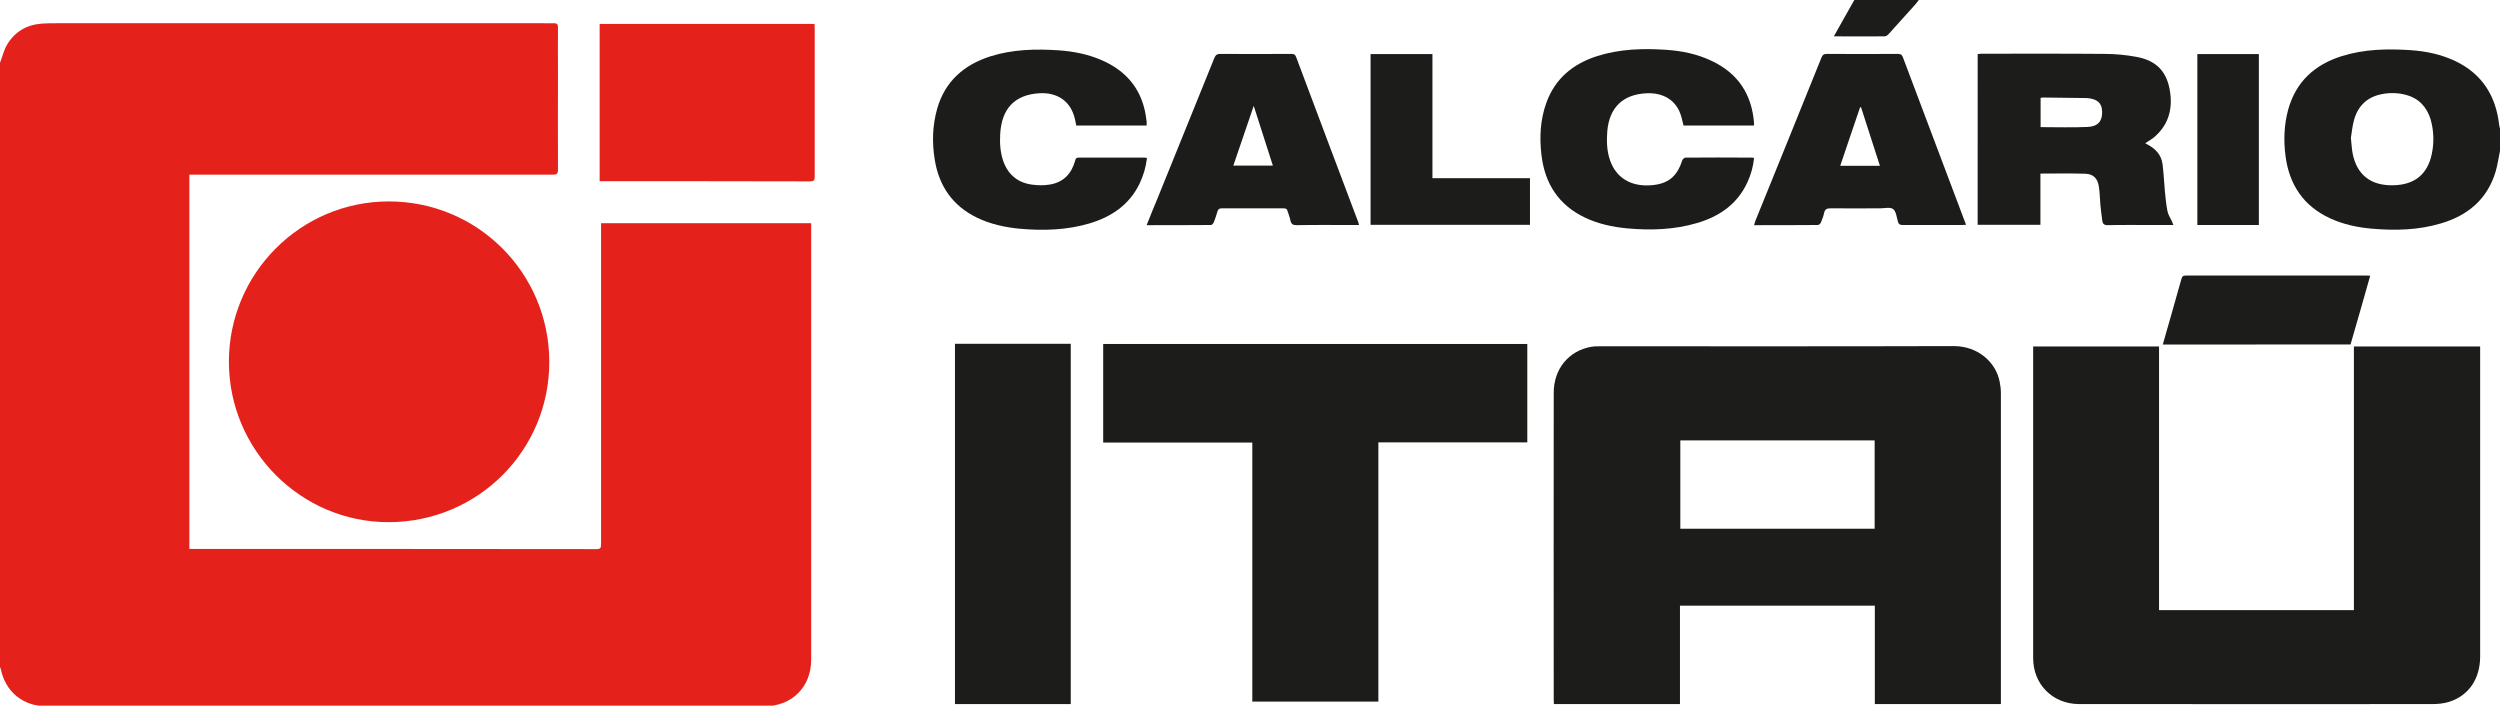
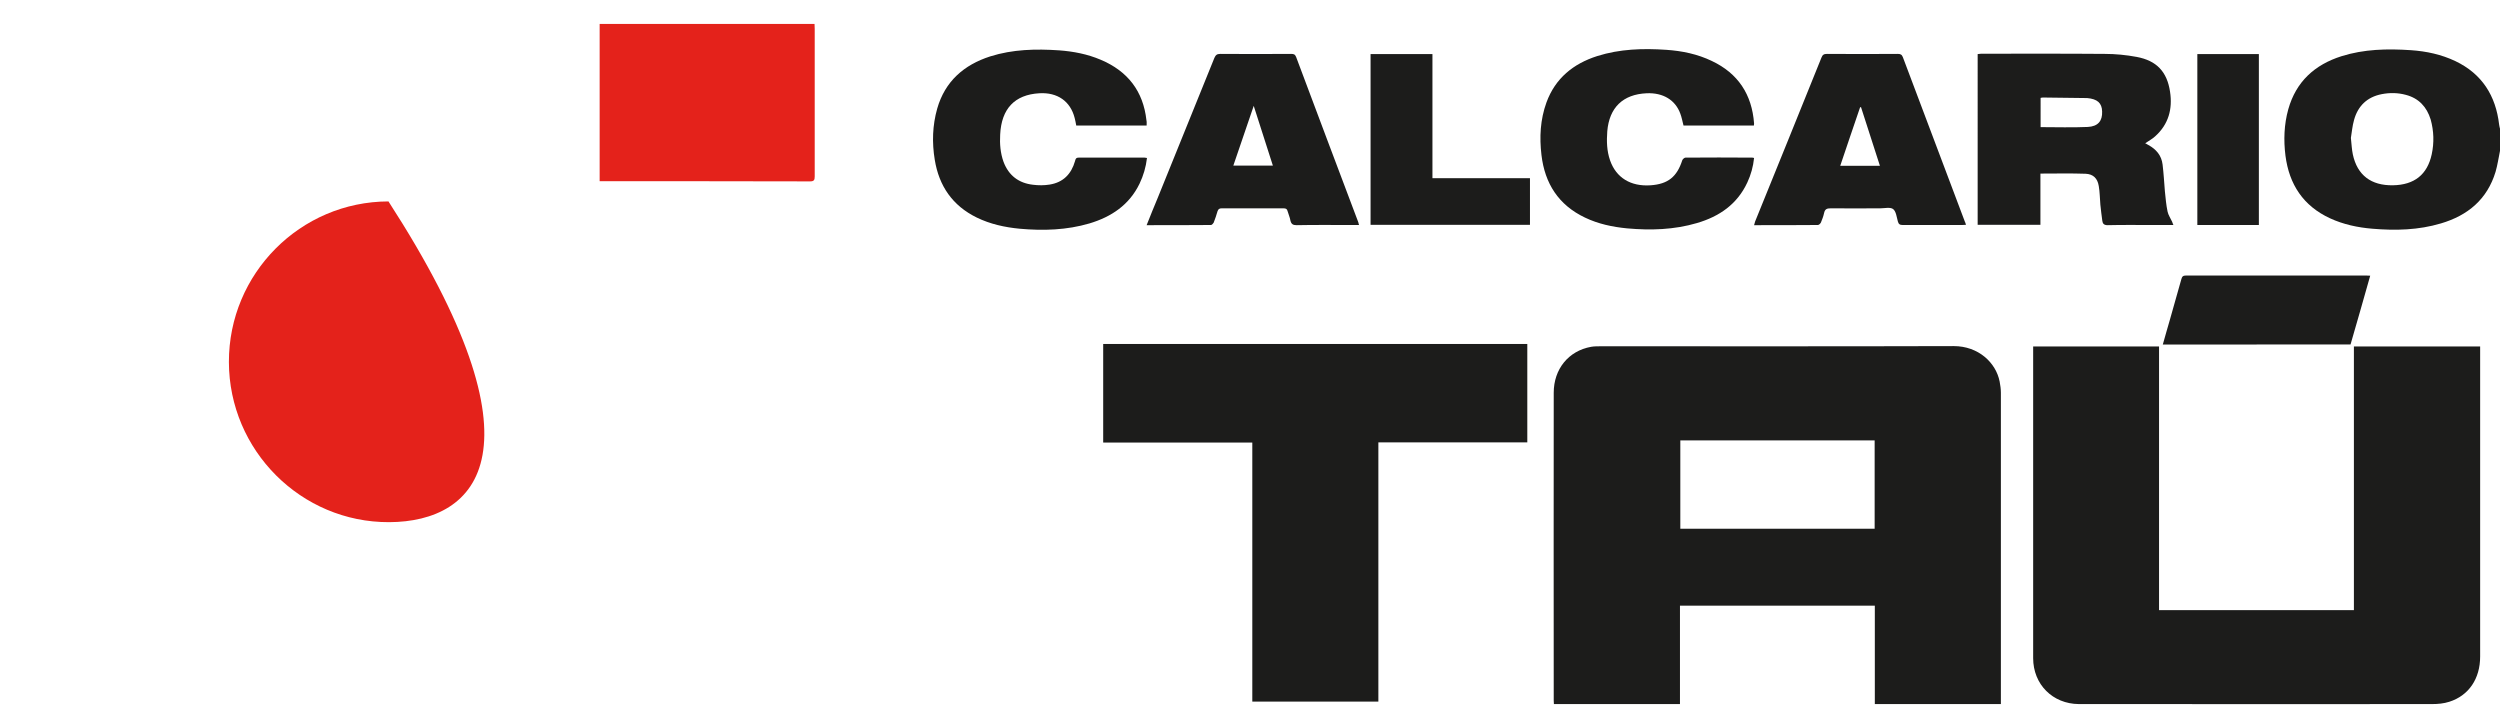
<svg xmlns="http://www.w3.org/2000/svg" version="1.1" x="0px" y="0px" width="1410px" height="398px" viewBox="0 0 1410 398" style="enable-background:new 0 0 1410 398;" xml:space="preserve">
  <style type="text/css">
	.st0{fill:#E4221B;}
	.st1{fill:#1C1C1B;}
</style>
  <defs>
</defs>
  <g>
-     <path class="st0" d="M0,35.4c1.3-3.3,2.1-6.9,3.8-9.9C8.2,17.9,15,13.9,23.8,13.3c2.8-0.2,5.7-0.2,8.5-0.2h274c2,0,4,0.1,6,0   c1.7-0.1,2.4,0.5,2.4,2.4c-0.1,8.3,0,16.5,0,24.8c0,18.5-0.1,36.9,0,55.4c0,2.2-0.6,2.8-2.8,2.8c-67.2,0-134.4,0-201.6,0h-3.5   v211.1h2.8c75.6,0,151.2,0,226.9,0.1c2.3,0,2.5-0.9,2.5-2.8c0-59.4,0-118.7,0-178.1v-2.9h118.5v4v170.1c0,24.1,0,48.1,0,72.2   c0,15.2-10.9,26.1-26.1,26.1H26.1c-13.2,0-23.1-8.2-25.7-21.1c-0.1-0.4-0.3-0.9-0.5-1.3V35.4z" />
    <path class="st1" d="M1325.9,77.8c0.4,3.6,0.5,6.5,1.1,9.3c2.5,11.7,10.3,17.6,22.6,17.4c12.1-0.2,19.4-6,21.9-17.5   c1.4-6.5,1.2-13.1-0.6-19.6c-2.2-7.1-6.7-12-14-13.9c-4.4-1.2-9-1.3-13.6-0.4c-8.2,1.6-13.4,6.6-15.6,14.5   C1326.7,71.1,1326.4,74.8,1325.9,77.8 M1410,85.1c-0.8,3.9-1.4,8-2.5,11.8c-4.7,15.5-15.6,24.6-30.8,29.1   c-12.7,3.8-25.6,4.1-38.7,3c-8.3-0.7-16.3-2.4-23.9-5.9c-15.1-7-23-19.1-25.1-35.3c-1.1-8.8-0.8-17.6,1.6-26.2   c4.4-15.6,14.9-25.1,30-29.9c12.7-4,25.8-4.3,39.1-3.4c8.8,0.6,17.2,2.4,25.2,6.2c15,7.2,22.7,19.5,24.6,35.7   c0.1,0.8,0.3,1.6,0.5,2.4V85.1z" />
-     <path class="st1" d="M1082.2,0c-0.8,1-1.5,2.1-2.4,3c-4.8,5.4-9.7,10.8-14.6,16.2c-0.5,0.6-1.5,1.3-2.2,1.3c-9.3,0.1-18.7,0-28.7,0   c3.9-7.1,7.8-13.8,11.6-20.6H1082.2z" />
    <path class="st1" d="M1057.3,248.4H947.7v49.8h109.6V248.4z M1057.5,341.6h-110v55.5h-71.1c0-0.8-0.1-1.4-0.1-2.1   c0-57.8-0.1-115.6,0-173.5c0-13.3,8.3-23.6,21.1-25.9c1.8-0.3,3.7-0.3,5.5-0.3c66.3,0,132.7,0.1,199-0.1c13.9,0,23.8,9.3,25.9,20   c0.4,2.1,0.7,4.2,0.7,6.4c0,57.8,0,115.6,0,173.3v2.2h-71.1V341.6z" />
    <path class="st1" d="M1146.6,195.4h71.1v148.7h109.9V195.4h71.2v2.5v172.4c0,12.5-6.4,22-17.4,25.5c-3.1,1-6.4,1.3-9.7,1.3   c-56.9,0.1-113.7,0-170.5,0c-9.6,0-19.2,0-28.7,0c-14.8-0.1-25.8-11.1-25.8-25.9c0-57.9,0-115.8,0-173.8V195.4z" />
-     <path class="st0" d="M219.5,294.5c-49.7,0.2-90.3-40.5-90.4-90.3c-0.1-49.9,40.3-90.5,90-90.6c50.1-0.1,90.6,40.2,90.7,90.4   C309.9,254,269.6,294.3,219.5,294.5" />
+     <path class="st0" d="M219.5,294.5c-49.7,0.2-90.3-40.5-90.4-90.3c-0.1-49.9,40.3-90.5,90-90.6C309.9,254,269.6,294.3,219.5,294.5" />
    <polygon class="st1" points="777.4,395.7 706.3,395.7 706.3,249.6 622.2,249.6 622.2,194 861.4,194 861.4,249.5 777.4,249.5  " />
-     <rect x="538.6" y="193.9" class="st1" width="65.3" height="203.2" />
    <path class="st0" d="M459.4,13.5c0,1,0.1,1.9,0.1,2.8c0,27.7,0,55.5,0,83.2c0,2-0.4,2.8-2.6,2.8c-38.6-0.1-77.2-0.1-115.8-0.1h-2.9   V13.5H459.4z" />
    <path class="st1" d="M1150.9,71.7c9,0,17.8,0.3,26.6-0.1c5.8-0.3,8.3-3.4,8.1-8.7c-0.1-4.8-2.7-7.1-8.5-7.6c-0.2,0-0.5,0-0.7,0   c-8-0.1-16.1-0.2-24.1-0.3c-0.4,0-0.9,0.1-1.4,0.2V71.7z M1225.8,126.9h-12.7c-8.1,0-16.2-0.1-24.4,0.1c-2.1,0-2.8-0.9-3-2.5   c-0.4-3-0.8-6.1-1.1-9.1c-0.3-3.5-0.3-7.1-0.9-10.5c-0.7-4.3-3.1-6.7-7.4-6.9c-8.4-0.3-16.8-0.1-25.5-0.1v28.9h-35.4V30.5   c0.7,0,1.3-0.2,2-0.2c23.2,0,46.4-0.1,69.7,0.1c6,0,12.1,0.6,18,1.7c11.2,2.1,17.1,8.3,18.8,19.6c1.5,9.7-0.8,18.4-8.4,25.2   c-1.6,1.5-3.6,2.5-5.6,3.9c0.5,0.3,1.2,0.6,1.8,1c4.4,2.4,7.4,5.9,8,11c0.6,5,0.9,10.1,1.3,15.1c0.4,3.8,0.7,7.6,1.5,11.4   c0.4,2,1.7,3.8,2.6,5.8C1225.3,125.6,1225.4,126.1,1225.8,126.9" />
    <path class="st1" d="M646.7,70.8H607c-0.3-1.5-0.5-2.9-0.9-4.3c-2.4-9.4-9.7-14.5-19.9-13.9c-13.9,0.8-21.4,8.7-22.1,23.3   c-0.3,5.2,0.1,10.4,1.9,15.4c2.9,7.7,8.6,12,16.6,12.9c3.1,0.4,6.3,0.4,9.4-0.1c7.6-1.2,12.2-5.9,14.3-13.2c0.3-1.2,0.5-2,2.1-2   c12.4,0,24.8,0,37.2,0c0.3,0,0.7,0.1,1.3,0.2c-0.6,5.1-2,9.9-4.2,14.5c-5.8,12-15.9,18.7-28.2,22.4c-12.9,3.8-26.1,4.2-39.4,3   c-8.4-0.8-16.6-2.6-24.2-6.3c-13.7-6.7-21.3-17.8-23.7-32.6c-1.6-9.7-1.3-19.4,1.4-28.9c4.4-15.3,15-24.6,29.9-29.4   c12.7-4,25.7-4.3,38.9-3.4c8,0.6,15.9,2.1,23.4,5.3c15.2,6.4,24,17.7,25.8,34.2C646.8,68.7,646.7,69.6,646.7,70.8" />
    <path class="st1" d="M989.2,70.8h-39.7c-0.6-2.3-1-4.6-1.8-6.7c-2.8-7.7-9.7-11.9-19-11.5c-13.4,0.6-21.1,8.1-22.2,21.5   c-0.4,5.5-0.3,11,1.6,16.4c3.4,9.7,11.6,14.8,22.9,14c9.8-0.7,14.8-4.8,17.8-14.1c0.2-0.6,1.2-1.5,1.8-1.5   c12.6-0.1,25.1-0.1,37.7,0c0.3,0,0.5,0.1,1,0.2c-0.5,4.9-1.8,9.5-3.8,13.8c-5.7,12.3-15.8,19.2-28.4,22.9   c-12.9,3.8-26.1,4.2-39.4,3c-8.3-0.8-16.3-2.5-23.8-6.1c-14.9-7.1-22.6-19.2-24.5-35.2c-1.2-10.1-0.7-20,2.8-29.7   c5-13.7,15.2-21.9,28.7-26.2c12.7-4,25.8-4.4,38.9-3.5c8.9,0.6,17.6,2.4,25.7,6.3c14.8,7,22.6,18.9,23.8,35.2   C989.3,70,989.2,70.3,989.2,70.8" />
    <path class="st1" d="M1060.3,93.6c-3.6-11.3-7.1-22.2-10.7-33.2c-0.2,0.1-0.3,0.1-0.5,0.1c-3.7,10.9-7.5,21.9-11.2,33H1060.3z    M1108.8,126.8c-0.8,0-1.5,0.1-2.2,0.1c-11.2,0-22.3,0-33.5,0c-1.6,0-2.3-0.5-2.7-2c-0.7-2.5-1-5.7-2.7-7c-1.6-1.2-4.9-0.4-7.3-0.4   c-9.3,0-18.6,0.1-27.9,0c-2.1,0-3.2,0.4-3.7,2.6c-0.4,1.9-1.1,3.7-1.8,5.4c-0.3,0.6-1.1,1.4-1.7,1.4c-11.9,0.1-23.9,0.1-36,0.1   c0.2-0.8,0.4-1.5,0.6-2.1c12.5-30.8,25-61.6,37.4-92.4c0.6-1.6,1.4-2.1,3.1-2.1c13.3,0.1,26.7,0.1,39.9,0c1.5,0,2.3,0.3,2.9,1.8   c11.6,30.9,23.3,61.7,34.9,92.6C1108.4,125.4,1108.6,126,1108.8,126.8" />
    <path class="st1" d="M707.1,59.7c-4,11.6-7.7,22.6-11.5,33.7h22.3C714.4,82.3,710.8,71.4,707.1,59.7 M766.5,126.9h-5.4   c-10,0-19.9-0.1-29.8,0.1c-2.1,0-3-0.6-3.5-2.6c-0.3-1.8-1.1-3.5-1.6-5.3c-0.3-1.3-1-1.6-2.3-1.6c-11.6,0-23.3,0-34.9,0   c-1.2,0-1.9,0.4-2.3,1.6c-0.6,2.2-1.4,4.4-2.2,6.5c-0.3,0.5-1,1.3-1.5,1.3c-12,0.1-24,0.1-36.3,0.1c2.1-5.4,4.2-10.4,6.3-15.5   c10.6-26.3,21.3-52.5,31.9-78.8c0.7-1.6,1.4-2.3,3.3-2.3c13.3,0.1,26.7,0.1,40,0c1.4,0,2.2,0.2,2.8,1.7   c11.6,31.1,23.4,62.2,35.1,93.3C766.1,125.7,766.3,126.1,766.5,126.9" />
    <polygon class="st1" points="773,126.8 773,30.5 807.9,30.5 807.9,100.5 862.9,100.5 862.9,126.8  " />
    <path class="st1" d="M1219.8,194.4c1.3-4.8,2.7-9.4,4-14c2.1-7.7,4.4-15.3,6.5-23c0.4-1.5,1-2,2.6-2c33.9,0,67.7,0,101.6,0   c0.7,0,1.3,0.1,2.3,0.1c-3.7,13-7.3,25.8-11.1,38.8H1219.8z" />
    <rect x="1239.3" y="30.5" class="st1" width="34.7" height="96.4" />
  </g>
</svg>